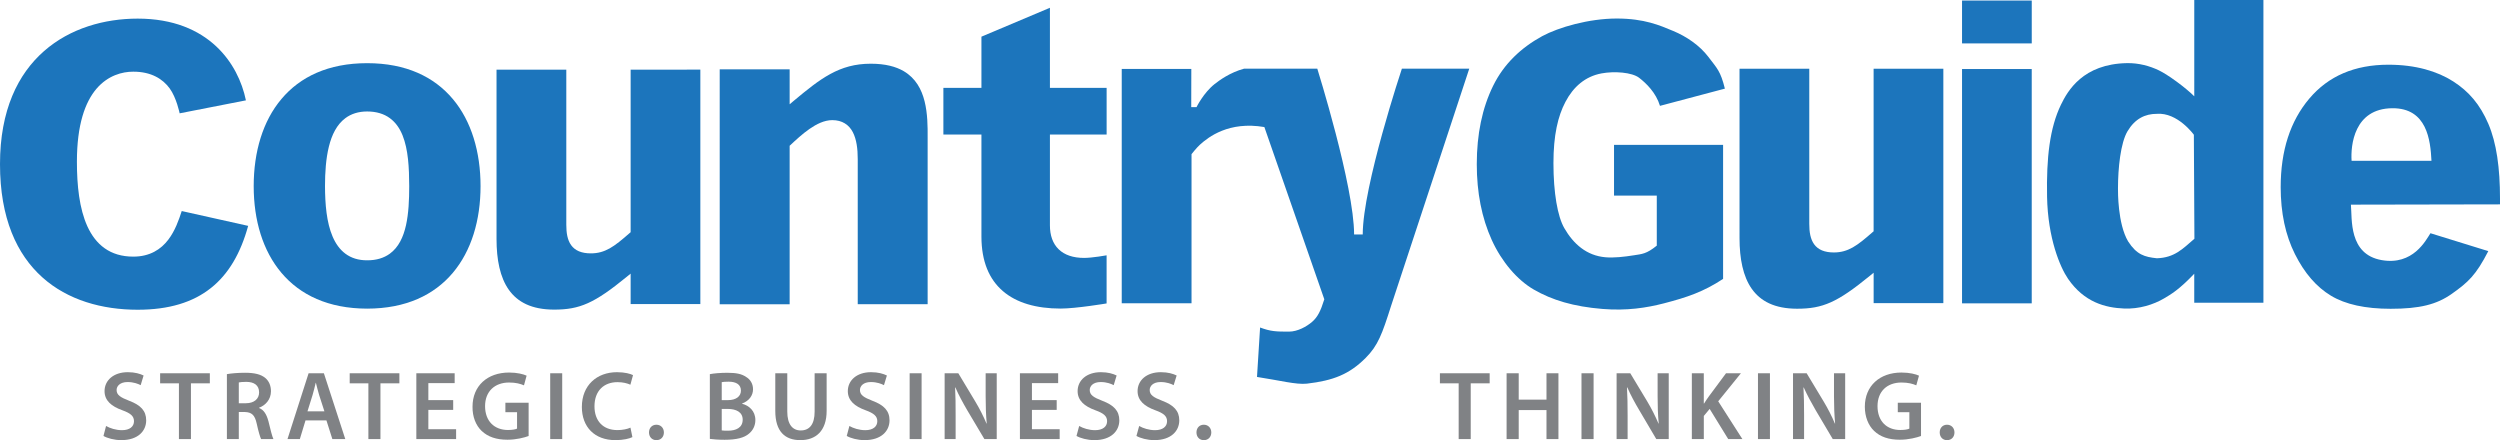
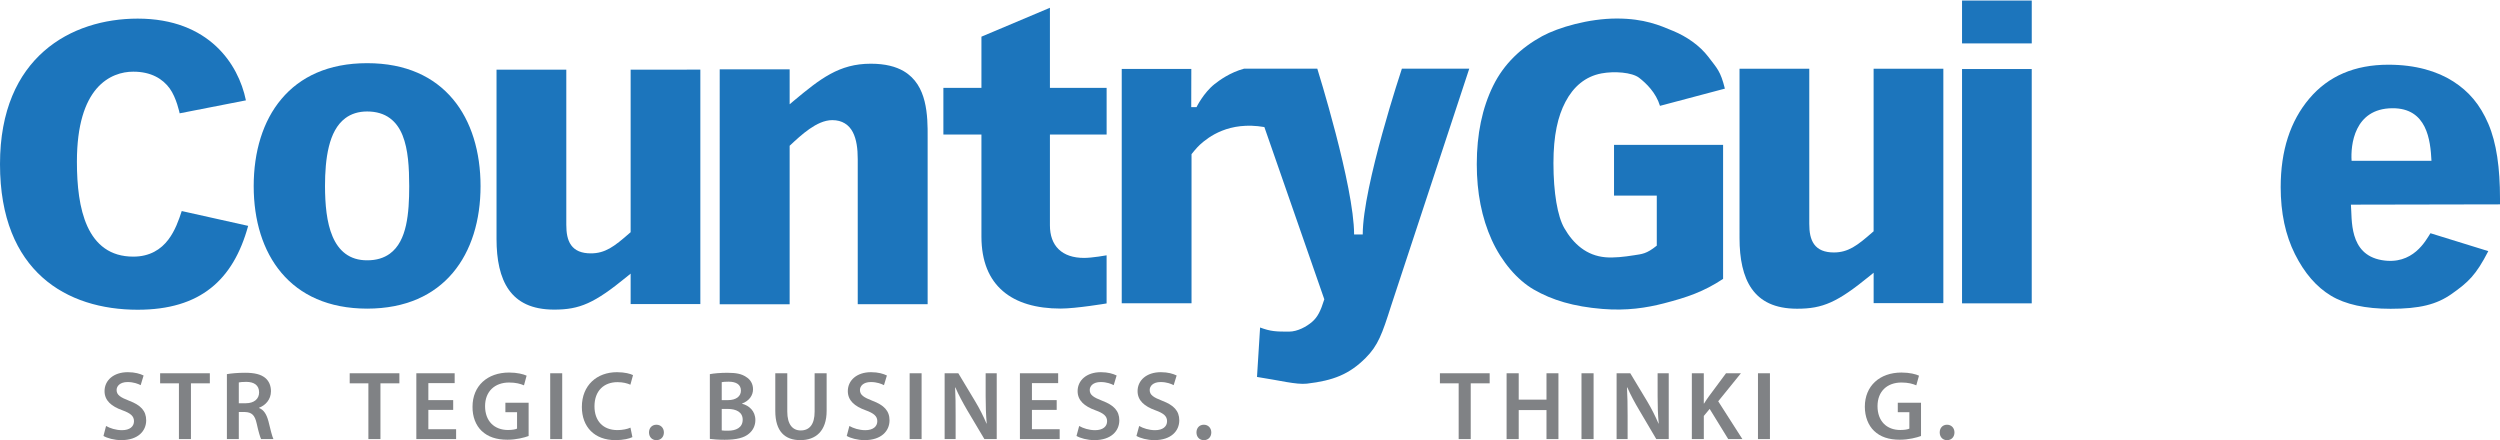
<svg xmlns="http://www.w3.org/2000/svg" id="Layer_2" viewBox="0 0 1204.97 212.15">
  <defs>
    <style>.cls-1{fill:#1c75bc;}.cls-2{fill:#808285;}</style>
  </defs>
  <g id="Layer_1-2">
    <path class="cls-2" d="m938.45,212.15c2.19,0,3.58-1.6,3.58-3.72s-1.46-3.72-3.58-3.72-3.53,1.55-3.53,3.72,1.41,3.72,3.53,3.72" />
    <path class="cls-2" d="m925.91,194.12h-11.2v4.57h5.58v7.9c-.76.38-2.29.66-4.36.66-6.59,0-10.99-4.29-10.99-11.49s4.71-11.39,11.53-11.39c3.29,0,5.41.61,7.16,1.36l1.3-4.66c-1.46-.71-4.52-1.51-8.45-1.51-10.47,0-17.65,6.45-17.65,16.47,0,4.8,1.65,8.99,4.47,11.67,2.99,2.87,7.06,4.24,12.4,4.24,4.24,0,8.17-1.04,10.21-1.79v-16.05Z" />
-     <path class="cls-2" d="m869.55,211.63v-11.34c0-5.22-.07-9.41-.3-13.51l.12-.05c1.6,3.58,3.71,7.48,5.72,10.92l8.28,13.98h5.98v-31.72h-5.39v11.06c0,4.84.17,8.94.54,13.17h-.12c-1.43-3.44-3.29-7.11-5.41-10.64l-8.19-13.6h-6.57v31.72h5.34Z" />
    <rect class="cls-2" x="847.32" y="179.91" width="5.77" height="31.72" />
    <path class="cls-2" d="m815.46,211.63h5.76v-11.15l2.82-3.39,8.94,14.54h6.83l-11.65-18.21,10.94-13.51h-7.18l-8.28,11.16c-.78,1.08-1.55,2.21-2.31,3.44h-.12v-14.59h-5.76v31.72Z" />
    <path class="cls-2" d="m784.49,211.63v-11.34c0-5.22-.07-9.41-.31-13.51l.17-.05c1.55,3.58,3.67,7.48,5.72,10.92l8.24,13.98h6v-31.72h-5.36v11.06c0,4.84.12,8.94.54,13.17h-.12c-1.48-3.44-3.3-7.11-5.41-10.64l-8.19-13.6h-6.59v31.72h5.32Z" />
    <rect class="cls-2" x="762.26" y="179.91" width="5.83" height="31.72" />
    <polygon class="cls-2" points="726.16 179.91 726.16 211.63 732 211.63 732 197.65 745.39 197.65 745.39 211.63 751.15 211.63 751.15 179.91 745.39 179.91 745.39 192.62 732 192.62 732 179.91 726.16 179.91" />
    <polygon class="cls-2" points="703.06 211.63 708.87 211.63 708.87 184.76 718 184.76 718 179.91 694.02 179.91 694.02 184.76 703.06 184.76 703.06 211.63" />
    <path class="cls-2" d="m316.39,212.15c2.19,0,3.6-1.6,3.6-3.72s-1.48-3.72-3.6-3.72-3.58,1.55-3.58,3.72,1.48,3.72,3.55,3.72h.02Z" />
    <path class="cls-2" d="m303.87,206.12c-1.48.7-3.93,1.18-6.28,1.18-6.96,0-11.06-4.47-11.06-11.44,0-7.62,4.66-11.67,11.08-11.67,2.66,0,4.71.56,6.23,1.23l1.27-4.62c-1.18-.61-3.9-1.41-7.74-1.41-9.67,0-16.92,6.31-16.92,16.75,0,9.65,6.12,16,16.19,16,3.79,0,6.82-.75,8.17-1.46l-.94-4.57Z" />
    <rect class="cls-2" x="265.19" y="179.91" width="5.79" height="31.72" />
    <path class="cls-2" d="m254.79,194.12h-11.2v4.57h5.62v7.9c-.77.38-2.33.66-4.37.66-6.59,0-11.04-4.29-11.04-11.49s4.78-11.39,11.55-11.39c3.32,0,5.43.61,7.2,1.36l1.27-4.66c-1.48-.71-4.52-1.51-8.45-1.51-10.49,0-17.62,6.45-17.62,16.47-.07,4.8,1.58,8.99,4.4,11.67,3.03,2.87,7.08,4.24,12.45,4.24,4.24,0,8.19-1.04,10.19-1.79v-16.05Z" />
    <polygon class="cls-2" points="218.43 192.85 206.46 192.85 206.46 184.66 219.14 184.66 219.14 179.91 200.67 179.91 200.67 211.63 219.84 211.63 219.84 206.88 206.46 206.88 206.46 197.56 218.43 197.56 218.43 192.85" />
    <polygon class="cls-2" points="177.56 211.63 183.37 211.63 183.37 184.76 192.5 184.76 192.5 179.91 168.55 179.91 168.55 184.76 177.56 184.76 177.56 211.63" />
    <polygon class="cls-2" points="86.24 211.63 92.03 211.63 92.03 184.76 101.14 184.76 101.14 179.91 77.18 179.91 77.18 184.76 86.24 184.76 86.24 211.63" />
    <path class="cls-2" d="m49.87,210.12c1.72,1.04,5.22,2.02,8.54,2.02,8.21,0,12.05-4.47,12.05-9.55,0-4.57-2.66-7.34-8.16-9.41-4.24-1.65-6.1-2.78-6.1-5.22,0-1.84,1.62-3.82,5.29-3.82,2.94,0,5.18.9,6.31,1.51l1.41-4.66c-1.65-.84-4.19-1.6-7.62-1.6-6.87,0-11.2,3.95-11.2,9.13,0,4.56,3.32,7.34,8.57,9.22,4.05,1.46,5.62,2.87,5.62,5.27,0,2.59-2.05,4.33-5.79,4.33-2.97,0-5.79-.94-7.67-2.02l-1.25,4.8Z" />
    <path class="cls-2" d="m129.3,202.78c-.82-3.06-2.17-5.27-4.42-6.12v-.15c2.97-1.08,5.72-3.86,5.72-7.95,0-2.68-.97-4.9-2.7-6.35-2.12-1.79-5.22-2.54-9.79-2.54-3.34,0-6.61.28-8.75.66v31.3h5.74v-13.04h2.9c3.29.1,4.82,1.42,5.72,5.55.87,3.95,1.65,6.54,2.12,7.49h5.95c-.63-1.23-1.51-4.9-2.47-8.85m-10.78-8.42h-3.44v-10.02c.54-.14,1.72-.28,3.58-.28,3.77,0,6.21,1.6,6.21,5.08,0,3.15-2.45,5.22-6.35,5.22" />
-     <path class="cls-2" d="m156.13,179.91h-7.39l-10.17,31.72h5.95l2.73-8.99h10.09l2.85,8.99h6.23l-10.31-31.72Zm-7.93,18.35l2.44-7.81c.59-1.88,1.06-4.1,1.53-5.93h.09c.47,1.84.99,4,1.58,5.93l2.52,7.81h-8.16Z" />
    <path class="cls-2" d="m580.23,212.15c2.19,0,3.6-1.6,3.6-3.72s-1.48-3.72-3.6-3.72-3.55,1.55-3.55,3.72,1.46,3.72,3.53,3.72h.02Z" />
    <path class="cls-2" d="m547.76,210.12c1.77,1.04,5.22,2.02,8.59,2.02,8.17,0,12.05-4.47,12.05-9.55,0-4.57-2.71-7.34-8.19-9.41-4.24-1.65-6.07-2.78-6.07-5.22,0-1.84,1.6-3.82,5.27-3.82,2.96,0,5.18.9,6.28,1.51l1.44-4.66c-1.65-.84-4.19-1.6-7.63-1.6-6.89,0-11.2,3.95-11.2,9.13,0,4.56,3.34,7.34,8.54,9.22,4.05,1.46,5.67,2.87,5.67,5.27,0,2.59-2.07,4.33-5.79,4.33-2.94,0-5.79-.94-7.65-2.02l-1.32,4.8Z" />
    <path class="cls-2" d="m518.86,210.12c1.76,1.04,5.23,2.02,8.59,2.02,8.16,0,12.05-4.47,12.05-9.55,0-4.57-2.7-7.34-8.19-9.41-4.24-1.65-6.07-2.78-6.07-5.22,0-1.84,1.6-3.82,5.27-3.82,2.97,0,5.18.9,6.28,1.51l1.41-4.66c-1.65-.84-4.17-1.6-7.6-1.6-6.89,0-11.2,3.95-11.2,9.13,0,4.56,3.34,7.34,8.54,9.22,4.07,1.46,5.67,2.87,5.67,5.27,0,2.59-2.07,4.33-5.79,4.33-2.96,0-5.79-.94-7.67-2.02l-1.29,4.8Z" />
    <polygon class="cls-2" points="509.31 192.85 497.38 192.85 497.38 184.66 510.02 184.66 510.02 179.91 491.59 179.91 491.59 211.63 510.75 211.63 510.75 206.88 497.38 206.88 497.38 197.56 509.31 197.56 509.31 192.85" />
    <path class="cls-2" d="m460.6,211.63v-11.34c0-5.22-.02-9.41-.26-13.51l.14-.05c1.53,3.58,3.67,7.48,5.67,10.92l8.31,13.98h5.95v-31.72h-5.34v11.06c0,4.84.14,8.94.52,13.17h-.12c-1.44-3.44-3.29-7.11-5.41-10.64l-8.17-13.6h-6.59v31.72h5.29Z" />
    <rect class="cls-2" x="438.44" y="179.91" width="5.76" height="31.72" />
    <path class="cls-2" d="m408.13,210.12c1.74,1.04,5.2,2.02,8.56,2.02,8.16,0,12.05-4.47,12.05-9.55,0-4.57-2.68-7.34-8.21-9.41-4.21-1.65-6.05-2.78-6.05-5.22,0-1.84,1.6-3.82,5.27-3.82,2.96,0,5.18.9,6.31,1.51l1.41-4.66c-1.67-.84-4.19-1.6-7.65-1.6-6.87,0-11.18,3.95-11.18,9.13,0,4.56,3.34,7.34,8.56,9.22,4.02,1.46,5.65,2.87,5.65,5.27,0,2.59-2.09,4.33-5.79,4.33-2.96,0-5.79-.94-7.67-2.02l-1.27,4.8Z" />
    <path class="cls-2" d="m373.68,179.91v18.16c0,9.98,4.73,14.07,12.09,14.07s12.66-4.33,12.66-14.12v-18.12h-5.79v18.49c0,6.21-2.5,9.08-6.71,9.08-3.88,0-6.47-2.87-6.47-9.08v-18.49h-5.79Z" />
    <path class="cls-2" d="m357.66,194.59v-.09c3.46-1.27,5.29-3.95,5.29-6.87,0-2.68-1.32-4.75-3.32-5.93-2.14-1.5-4.8-2.02-9.09-2.02-3.22,0-6.59.28-8.4.66v31.2c1.46.19,3.9.43,7.11.43,5.79,0,9.51-.99,11.77-2.97,1.81-1.5,3.06-3.72,3.06-6.54,0-4.38-3.06-7.01-6.42-7.86m-9.79-10.4c.64-.14,1.62-.23,3.3-.23,3.67,0,5.95,1.36,5.95,4.33,0,2.68-2.28,4.56-6.26,4.56h-2.99v-8.66Zm3.06,23.39c-1.32,0-2.28,0-3.06-.14v-10.35h2.9c4,0,7.2,1.5,7.2,5.17,0,3.91-3.29,5.32-7.03,5.32" />
    <path class="cls-1" d="m337.56,33.56v112.99h-33.6v-14.67l-1.91,1.56c-7.81,6.38-13.48,10.33-18.68,12.66-5.22,2.35-10.03,3.13-16.33,3.13-10.85-.03-17.57-3.62-21.81-9.58-4.21-5.95-5.91-14.51-5.91-24.45V33.58h33.63v74.75c0,3.93.52,7.32,2.35,9.86.92,1.27,2.19,2.28,3.76,2.94,1.6.66,3.48.99,5.77.99,3.32,0,6.16-.8,9.06-2.42,2.87-1.62,5.83-4.07,9.67-7.44l.4-.33V33.58l33.6-.02Z" />
    <path class="cls-1" d="m119.6,108.9c-3.63,13.2-9.44,23.17-17.9,29.89-8.68,6.92-20.24,10.5-35.35,10.5-17.11,0-33.7-4.61-45.96-15.63C8.12,122.64,0,105.18,0,79.12S8.66,35.65,21.23,24.62c12.57-11.04,29.16-15.65,45.12-15.65,17.25,0,29.44,5.53,37.8,13.32,8.03,7.49,12.53,17.12,14.37,26.05,0,.02,0,.04,0,.04h-.06s-31.87,6.24-31.87,6.24c0,0-1.53-7.56-4.83-12.04-3.27-4.47-8.8-8.05-17.53-8.03-5.29-.02-12.19,1.79-17.7,8.19-5.49,6.42-9.46,17.3-9.46,35.23,0,11.27,1.13,22.55,5.06,31.16,1.98,4.31,4.68,7.97,8.33,10.54,3.65,2.59,8.21,4.02,13.77,4.02,8,.02,13.37-3.53,16.88-8.16,3.26-4.28,5.07-9.45,6.46-13.75l.02-.06,31.99,7.14h.03" />
    <path class="cls-1" d="m218.23,47.7c-8.97-10.66-22.52-17.25-41.27-17.25s-32.33,6.59-41.29,17.25c-8.99,10.63-13.39,25.48-13.39,42s4.4,31.2,13.39,41.83c8.97,10.61,22.54,17.2,41.29,17.23,18.75-.02,32.3-6.61,41.27-17.23,8.99-10.64,13.39-25.41,13.39-41.83s-4.4-31.37-13.39-42m-22.54,60.85c-1.27,5.72-3.58,10.66-7.81,13.74-2.82,2.04-6.45,3.2-10.92,3.17-4.24.03-7.72-1.13-10.47-3.17-2.75-2.05-4.75-4.92-6.19-8.3-2.89-6.76-3.62-15.51-3.65-24.28,0-6.66.45-13.27,1.86-19.01,1.41-5.74,3.83-10.68,7.98-13.77,2.75-2.04,6.23-3.2,10.47-3.2,4.47,0,8.12,1.15,10.92,3.2,2.82,2.05,4.8,4.94,6.16,8.33,2.73,6.8,3.18,15.6,3.2,24.45,0,6.56-.28,13.13-1.55,18.85" />
    <path class="cls-1" d="m413.42,146.65v-69.95c0-4.98-.57-9.53-2.38-13.02-.92-1.75-2.17-3.21-3.85-4.22-1.65-1.02-3.68-1.56-6.06-1.56-3.84.02-7.57,1.89-11,4.27-3.42,2.38-6.58,5.33-9.15,7.74l-.38.33v76.41h-33.71V33.41h33.71v16.85l1.91-1.61c6.42-5.35,11.94-9.86,17.72-13,5.78-3.14,11.82-4.94,19.49-4.94,7.01,0,12.13,1.39,15.93,3.63,5.68,3.38,8.54,8.66,10,14.53,1.46,5.85,1.49,12.17,1.46,17.27v80.49h-33.69Z" />
    <path class="cls-1" d="m473.04,17.68l33.01-13.93v38.59h27.33v22.5h-27.33v43.79c0,4.77,1.36,8.77,4.21,11.52,2.82,2.75,6.98,4.16,12.25,4.16,3.97,0,10.86-1.25,10.86-1.25v23.19s-14.75,2.48-22.15,2.48c-11.76,0-21.3-2.77-27.86-8.44-6.56-5.64-10.32-14.23-10.32-26.31v-49.12h-18.34v-22.5h18.34v-24.66Z" />
    <path class="cls-1" d="m936.67,33.12v112.99h-33.6v-14.66l-1.91,1.56c-7.81,6.37-13.48,10.33-18.68,12.66-5.23,2.35-10.03,3.13-16.33,3.13-10.85-.02-17.58-3.63-21.81-9.58-4.21-5.95-5.91-14.52-5.91-24.45V33.14h33.62v74.75c0,3.93.52,7.32,2.35,9.86.92,1.27,2.19,2.28,3.77,2.94,1.6.66,3.48.99,5.76.99,3.32,0,6.16-.8,9.06-2.42,2.87-1.62,5.83-4.07,9.67-7.44l.4-.33V33.14l33.6-.02Z" />
-     <path class="cls-1" d="m1090.94,0v145.93h-33.34v-13.99c-7.25,7.64-11.23,9.94-14.54,11.89-5.16,3.03-12.01,5.17-19.22,4.88-9.16-.36-19.3-3.05-27.06-14.32-3.84-5.59-9.75-19.53-10.12-39.59-.35-18.82,1.29-33.14,6.69-44.32,3.23-6.68,10.61-19.69,31.88-20.05,5.52-.09,10.83,1.32,15.34,3.49,4.5,2.17,12.9,8.37,17.04,12.5V0h33.33Zm-33.52,64.96s-7.83-10.91-17.9-10.09c-5.58,0-10.42,2.32-14.04,8.31-3.41,5.65-4.64,17.97-4.64,27.63,0,1.44-.17,17,4.87,25.52,4.14,6.45,7.95,7.53,13.89,8.15,8.43-.28,12.32-4.42,18.08-9.41,0-2.97-.27-50.12-.27-50.12" />
    <rect class="cls-1" x="945.68" y="33.27" width="33.59" height="112.94" />
    <rect class="cls-1" x="945.68" y=".26" width="33.6" height="20.66" />
    <path class="cls-1" d="m777.94,94.28v-24.47h52.57v64.61c-9.37,6.18-17.29,8.88-28.49,11.78-8.44,2.18-17.96,3.67-29.73,2.7-13.79-1.13-24.16-4.22-33.02-9.34-7.9-4.56-15.48-13.34-20.28-23.94-4.8-10.6-7.2-22.77-7.2-36.51,0-14.46,2.62-27.04,7.87-37.73,5.25-10.69,13.54-18.42,23.67-23.96,7.9-4.27,22.55-8.49,35.91-8.49s20.83,3.33,27.22,5.99c6.39,2.65,12.78,6.98,16.99,12.55,4.21,5.57,5.79,6.7,7.92,15.25l-31.28,8.3c-1.93-6.37-6.62-10.87-10.04-13.52-3.42-2.65-11.97-3.28-18.15-2.12-7.76,1.45-13.52,6.37-17.37,13.71-3.64,6.9-5.79,16.04-5.79,29.54,0,14.34,1.99,25.66,5.21,31.28,4.44,7.72,10.81,13.32,19.88,14.09,4.02.34,8.88-.19,13.71-.96,3.85-.62,5.99-.58,11.01-4.65v-24.12h-20.61Z" />
    <path class="cls-1" d="m1204.97,98.5l-71.86.14c.63,6.92-1.16,23.9,14.77,26.72,15.19,2.69,21.37-9.56,23.57-12.95l27.88,8.63c-5.98,11.62-9.63,14.94-17.59,20.58-7.32,5.18-15.5,7.21-29.52,7.21-12.17,0-21.75-2.1-28.73-6.31-6.98-4.2-12.77-10.88-17.35-20.03-4.59-9.15-6.88-19.91-6.88-32.27,0-17.59,4.6-31.83,13.8-42.71,9.2-10.88,21.91-16.32,38.12-16.32,13.15,0,23.6,3.16,31.22,8.04,7.61,4.88,12.95,11.16,16.93,20.41,3.98,9.26,5.64,21.36,5.64,36.2v2.67Zm-33.03-21c-.5-9.9-2.12-25.49-18.92-25.33-18.42.16-20.08,17.92-19.58,25.33h38.5Z" />
    <path class="cls-1" d="m675.69,33.1s-18.87,56.64-18.87,79.91h-4.16c0-23.27-17.74-79.91-17.74-79.91h-35.31c-6.78,1.84-11.89,5.61-14.19,7.42-5.38,4.26-8.72,11.13-8.72,11.13h-2.54l.04-18.44h-33.54v112.96h33.64v-71.87s2.39-3.05,4.02-4.53c4.07-3.7,13.97-11.46,31.09-8.53l28.89,83.02c-1.81,5.8-3.28,8.61-5.88,10.87-2.6,2.25-6.98,4.71-11.17,4.71-6.3,0-8.77-.08-13.9-1.99l-1.49,23.83c10.73,1.63,18.97,3.82,24.08,3.23,12.66-1.49,20.35-4.46,28.3-12.41,5.95-5.96,7.96-11.58,12.16-24.82l37.76-114.58h-32.45Z" />
  </g>
</svg>